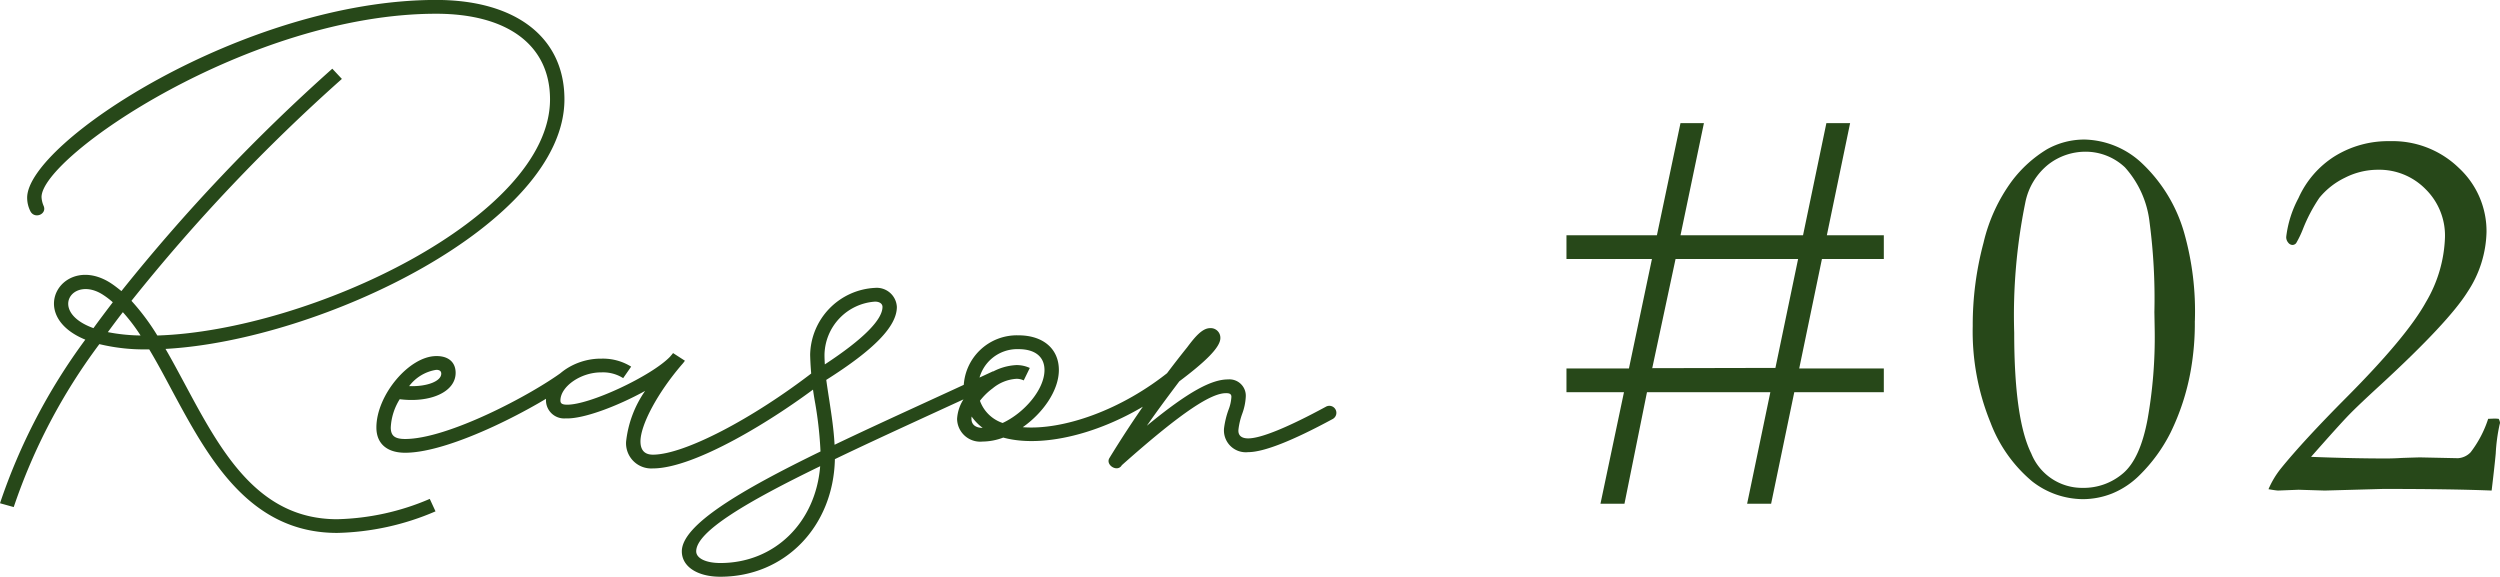
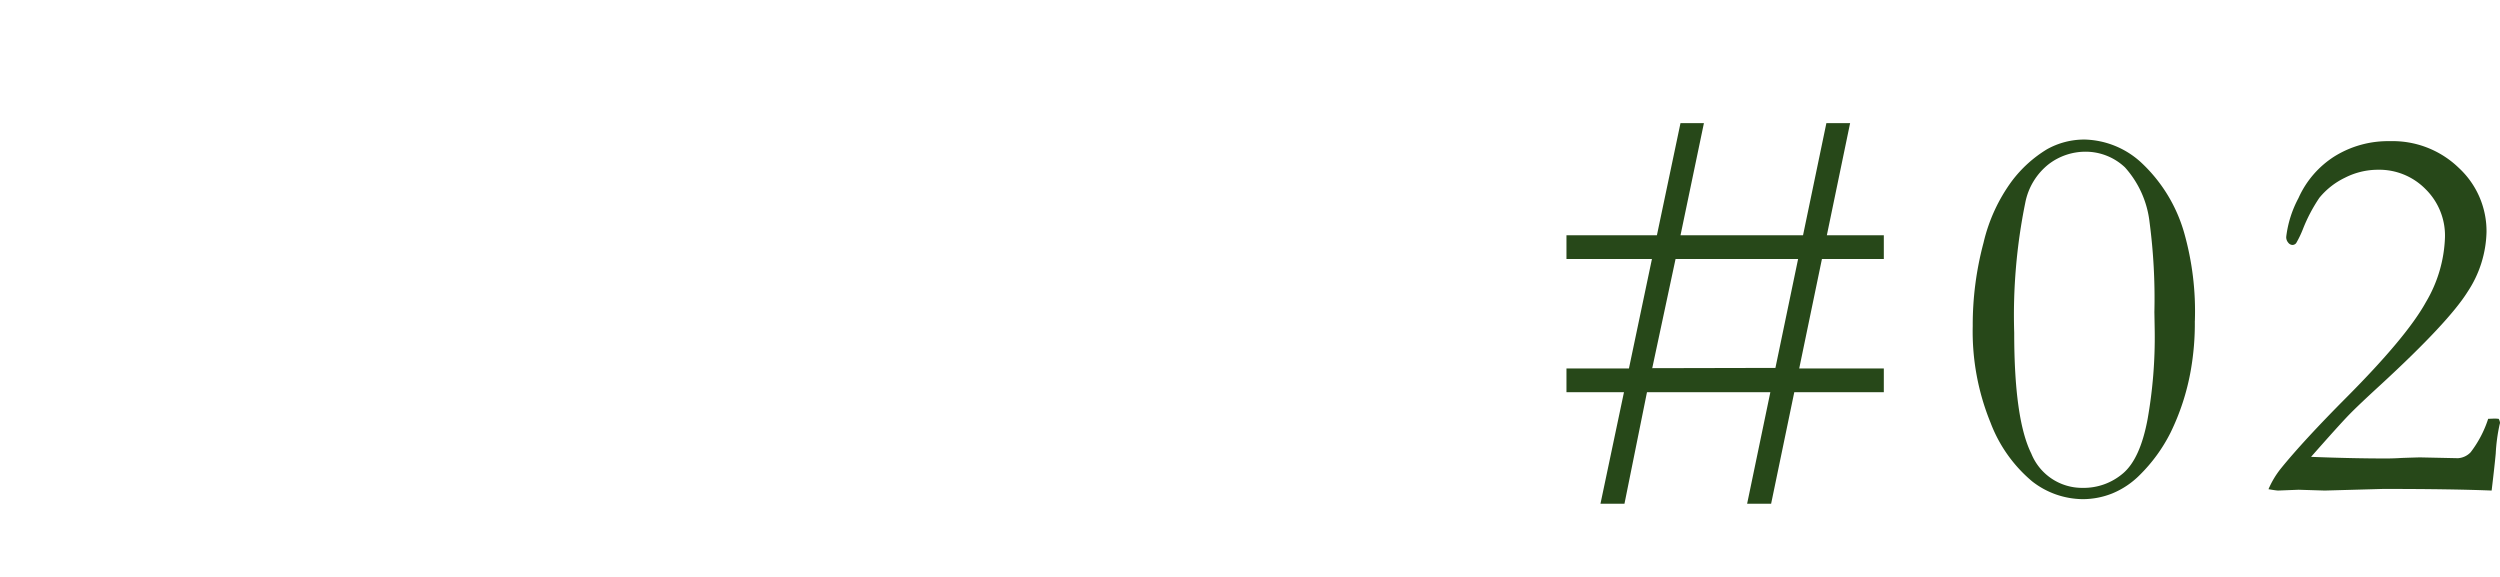
<svg xmlns="http://www.w3.org/2000/svg" width="217.346" height="50.14" viewBox="0 0 217.346 50.14">
  <g id="グループ_361" data-name="グループ 361" transform="translate(-925.014 -12572.305)">
    <path id="パス_426" data-name="パス 426" d="M2.2-22.242h7.863l2.051-9.75h2.037l-2.036,9.75H22.767l2.03-9.75h2.063l-2.023,9.75h4.953v2.063h-5.38l-1.975,9.516h7.355V-8.6H22.006L19.992,1.1H17.906l2.02-9.7H9.2L7.242,1.1H5.156L7.2-8.6H2.2v-2.062H7.631l2-9.516H2.2Zm9.484,2.063L9.657-10.687l10.709-.023,1.972-9.469Zm45.145,5.391a23.444,23.444,0,0,1-.352,4.289,20.4,20.4,0,0,1-1.758,5.414,14.036,14.036,0,0,1-2.672,3.68A7.278,7.278,0,0,1,49.66.2a6.914,6.914,0,0,1-2.578.5A7.23,7.23,0,0,1,42.688-.844a12.352,12.352,0,0,1-3.621-5.109,20.944,20.944,0,0,1-1.547-8.391,27.638,27.638,0,0,1,.938-7.242,14.686,14.686,0,0,1,2.473-5.379,10.888,10.888,0,0,1,3.047-2.754,6.644,6.644,0,0,1,3.293-.844,7.526,7.526,0,0,1,4.863,1.969,13.351,13.351,0,0,1,3.762,6.117A25.026,25.026,0,0,1,56.832-14.789Zm-3.516-.773a50.787,50.787,0,0,0-.421-7.828,8.564,8.564,0,0,0-2.14-4.758,4.982,4.982,0,0,0-3.474-1.359,5.267,5.267,0,0,0-3.146,1.078,5.63,5.63,0,0,0-2.047,3.375,48.976,48.976,0,0,0-.959,11.3q0,7.5,1.485,10.488A4.758,4.758,0,0,0,47.071-.281a5.254,5.254,0,0,0,3.521-1.266q1.486-1.266,2.129-4.7a40.781,40.781,0,0,0,.62-7.7ZM82.633-.047q-3.516-.141-9.422-.141l-5.086.141-2.273-.07-1.8.07q-.281-.023-.82-.117a7.779,7.779,0,0,1,1.078-1.8Q66.251-4.359,70-8.133q5.249-5.273,6.913-8.285a11.782,11.782,0,0,0,1.664-5.66,5.667,5.667,0,0,0-1.687-4.172,5.639,5.639,0,0,0-4.148-1.687,6.32,6.32,0,0,0-2.859.691A6.542,6.542,0,0,0,67.657-25.5a13.991,13.991,0,0,0-1.43,2.719,8.706,8.706,0,0,1-.586,1.219.422.422,0,0,1-.328.164.494.494,0,0,1-.363-.2.734.734,0,0,1-.176-.5,9.484,9.484,0,0,1,1.066-3.375,8.288,8.288,0,0,1,3.141-3.633A8.814,8.814,0,0,1,73.8-30.422a8.256,8.256,0,0,1,5.988,2.332,7.49,7.49,0,0,1,2.4,5.566,9.793,9.793,0,0,1-1.641,5.191Q78.907-14.7,73-9.258q-1.945,1.781-2.766,2.625t-3.3,3.656q3.586.141,6.516.141.633,0,1.383-.047,1.383-.047,1.617-.047l3.258.07a1.661,1.661,0,0,0,1.1-.516,9.654,9.654,0,0,0,1.523-2.906l.563-.023q.117,0,.352.023a.9.9,0,0,1,.117.352l-.047.188a15.437,15.437,0,0,0-.328,2.484Q82.891-2.2,82.633-.047Z" transform="translate(1059 12615)" fill="#274819" />
-     <path id="パス_427" data-name="パス 427" d="M1.208,5.389A50.643,50.643,0,0,1,8.653-8.778a16.587,16.587,0,0,0,4.181.458h.153c.667,1.111,1.306,2.306,1.972,3.556,3.125,5.806,6.667,12.4,14.362,12.4a22.757,22.757,0,0,0,8.556-1.875l-.5-1.083A21.571,21.571,0,0,1,29.32,6.445c-6.945,0-10.139-5.972-13.25-11.778-.556-1.028-1.1-2.056-1.667-3.028,13.556-.75,34.682-10.917,34.682-21.7,0-5.4-4.25-8.639-11.153-8.639-16.57,0-35.557,12.4-35.557,17.195a2.6,2.6,0,0,0,.264,1.139c.347.764,1.486.306,1.167-.431a2.187,2.187,0,0,1-.181-.764C3.625-25.1,21.778-37.5,37.932-37.5c6.236,0,9.9,2.75,9.9,7.445,0,10.236-20.917,20.112-34.14,20.528a19.568,19.568,0,0,0-2.25-3.014A156.057,156.057,0,0,1,29.737-31.834l-.833-.889A157.943,157.943,0,0,0,10.57-13.389c-.278-.222-.556-.444-.847-.639C5.584-16.806,2.07-11.361,7.431-9.167A51.5,51.5,0,0,0,.014,5.056Zm7.82-18.417a6.684,6.684,0,0,1,.792.611c-.569.75-1.139,1.5-1.681,2.25C4.125-11.611,6.347-14.834,9.028-13.028ZM9.389-9.82c.431-.583.861-1.167,1.306-1.736a15.839,15.839,0,0,1,1.542,2.028A15.926,15.926,0,0,1,9.389-9.82ZM49.695-5.472l-.708-.958c-2.778,2.07-10.042,5.9-13.75,5.9-.917,0-1.25-.292-1.25-1a5.087,5.087,0,0,1,.778-2.458c2.653.333,4.861-.625,4.861-2.292,0-.944-.653-1.472-1.681-1.458-2.361,0-5.208,3.4-5.208,6.209,0,1.4.917,2.195,2.5,2.195C39.278.667,46.861-3.375,49.695-5.472ZM37.945-6.542c.25,0,.431.083.431.333,0,.653-1.222,1.139-2.792,1.083A3.657,3.657,0,0,1,37.945-6.542ZM49.181-2.32c1.528.069,4.5-1.056,6.917-2.389A9.509,9.509,0,0,0,54.445-.292a2.191,2.191,0,0,0,2.333,2.32c3.6,0,10.459-4.167,14.778-7.5l-.764-.944C65.389-2.236,59.459.833,56.778.833q-1.063,0-1.083-1.125c-.014-1.444,1.486-4.25,3.6-6.709a2.768,2.768,0,0,0,.264-.333L58.528-8a2.536,2.536,0,0,1-.181.222c-.028.028-.042.056-.069.083-1.583,1.667-7.084,4.264-9.042,4.181-.375-.014-.5-.125-.5-.361,0-1.208,1.764-2.458,3.556-2.445a3.25,3.25,0,0,1,1.9.5l.694-1a4.65,4.65,0,0,0-2.6-.694c-2.472-.028-4.806,1.722-4.806,3.639A1.581,1.581,0,0,0,49.181-2.32ZM62.639,11.445c5.611,0,9.834-4.361,9.959-10.223C76.9-.847,81.945-3.111,87.014-5.472l-.667-.944C81.584-4.195,76.778-2.042,72.57-.028c-.069-1.333-.264-2.583-.444-3.778-.1-.639-.194-1.25-.278-1.861C76-8.292,77.986-10.32,77.986-12.014a1.751,1.751,0,0,0-1.9-1.653,5.936,5.936,0,0,0-5.639,5.82,27.227,27.227,0,0,0,.444,4.236A33.542,33.542,0,0,1,71.347.556c-6.986,3.4-12.056,6.4-12.056,8.681C59.291,10.57,60.652,11.445,62.639,11.445ZM71.694-7.847a4.718,4.718,0,0,1,4.389-4.625c.417,0,.653.194.653.458,0,1.111-1.667,2.806-5.014,5C71.708-7.292,71.694-7.57,71.694-7.847ZM60.541,9.236c0-1.722,4.431-4.32,10.778-7.4-.389,4.889-3.958,8.417-8.681,8.417C61.333,10.25,60.541,9.82,60.541,9.236Zm41.265-15.75C97.514-3,92.375-1.278,88.931-1.556,90.695-2.792,92.07-4.75,92.07-6.528c0-1.847-1.375-3.014-3.514-3.014a4.627,4.627,0,0,0-4.764,4.57,5.878,5.878,0,0,0,.069.875,3.519,3.519,0,0,0-.639,1.819A2.011,2.011,0,0,0,85.431-.306a5.2,5.2,0,0,0,1.806-.347C91.056.4,97.361-1.292,102.612-5.6,103.056-5.959,102.264-6.889,101.806-6.514Zm-15.514,1.6a3.583,3.583,0,0,1,2.07-.847,1.41,1.41,0,0,1,.653.139l.528-1.083a2.724,2.724,0,0,0-1.181-.25,4.853,4.853,0,0,0-2.82,1.1q-.25.188-.458.375a3.413,3.413,0,0,1,3.472-2.861c1.458,0,2.264.667,2.264,1.819,0,1.681-1.75,3.722-3.639,4.6a3.166,3.166,0,0,1-1.972-1.931A5.591,5.591,0,0,1,86.292-4.917Zm-1.82,2.639a1.052,1.052,0,0,1,.014-.208,4.3,4.3,0,0,0,.958.986h-.014C84.819-1.5,84.472-1.792,84.472-2.278ZM97.542,1.75c5.431-4.833,7.834-6.264,9.056-6.264.236,0,.472.028.472.319a3.653,3.653,0,0,1-.25,1.125,7.473,7.473,0,0,0-.389,1.6,1.9,1.9,0,0,0,2.1,2.083c1.361,0,3.875-1,7.361-2.889a.61.61,0,1,0-.611-1.056c-3.278,1.778-5.639,2.75-6.75,2.75-.611,0-.9-.278-.847-.778A6.03,6.03,0,0,1,108-2.695a4.988,4.988,0,0,0,.319-1.5,1.422,1.422,0,0,0-1.542-1.514c-1.375,0-3.333.958-7.056,4.028.681-.986,1.542-2.167,2.82-3.861,2.125-1.6,3.57-2.917,3.57-3.764a.839.839,0,0,0-.889-.861c-.667,0-1.292.722-1.986,1.653a92.189,92.189,0,0,0-6.778,9.653C96.111,1.736,97.167,2.4,97.542,1.75Z" transform="translate(925 12611)" fill="#274819" />
  </g>
</svg>